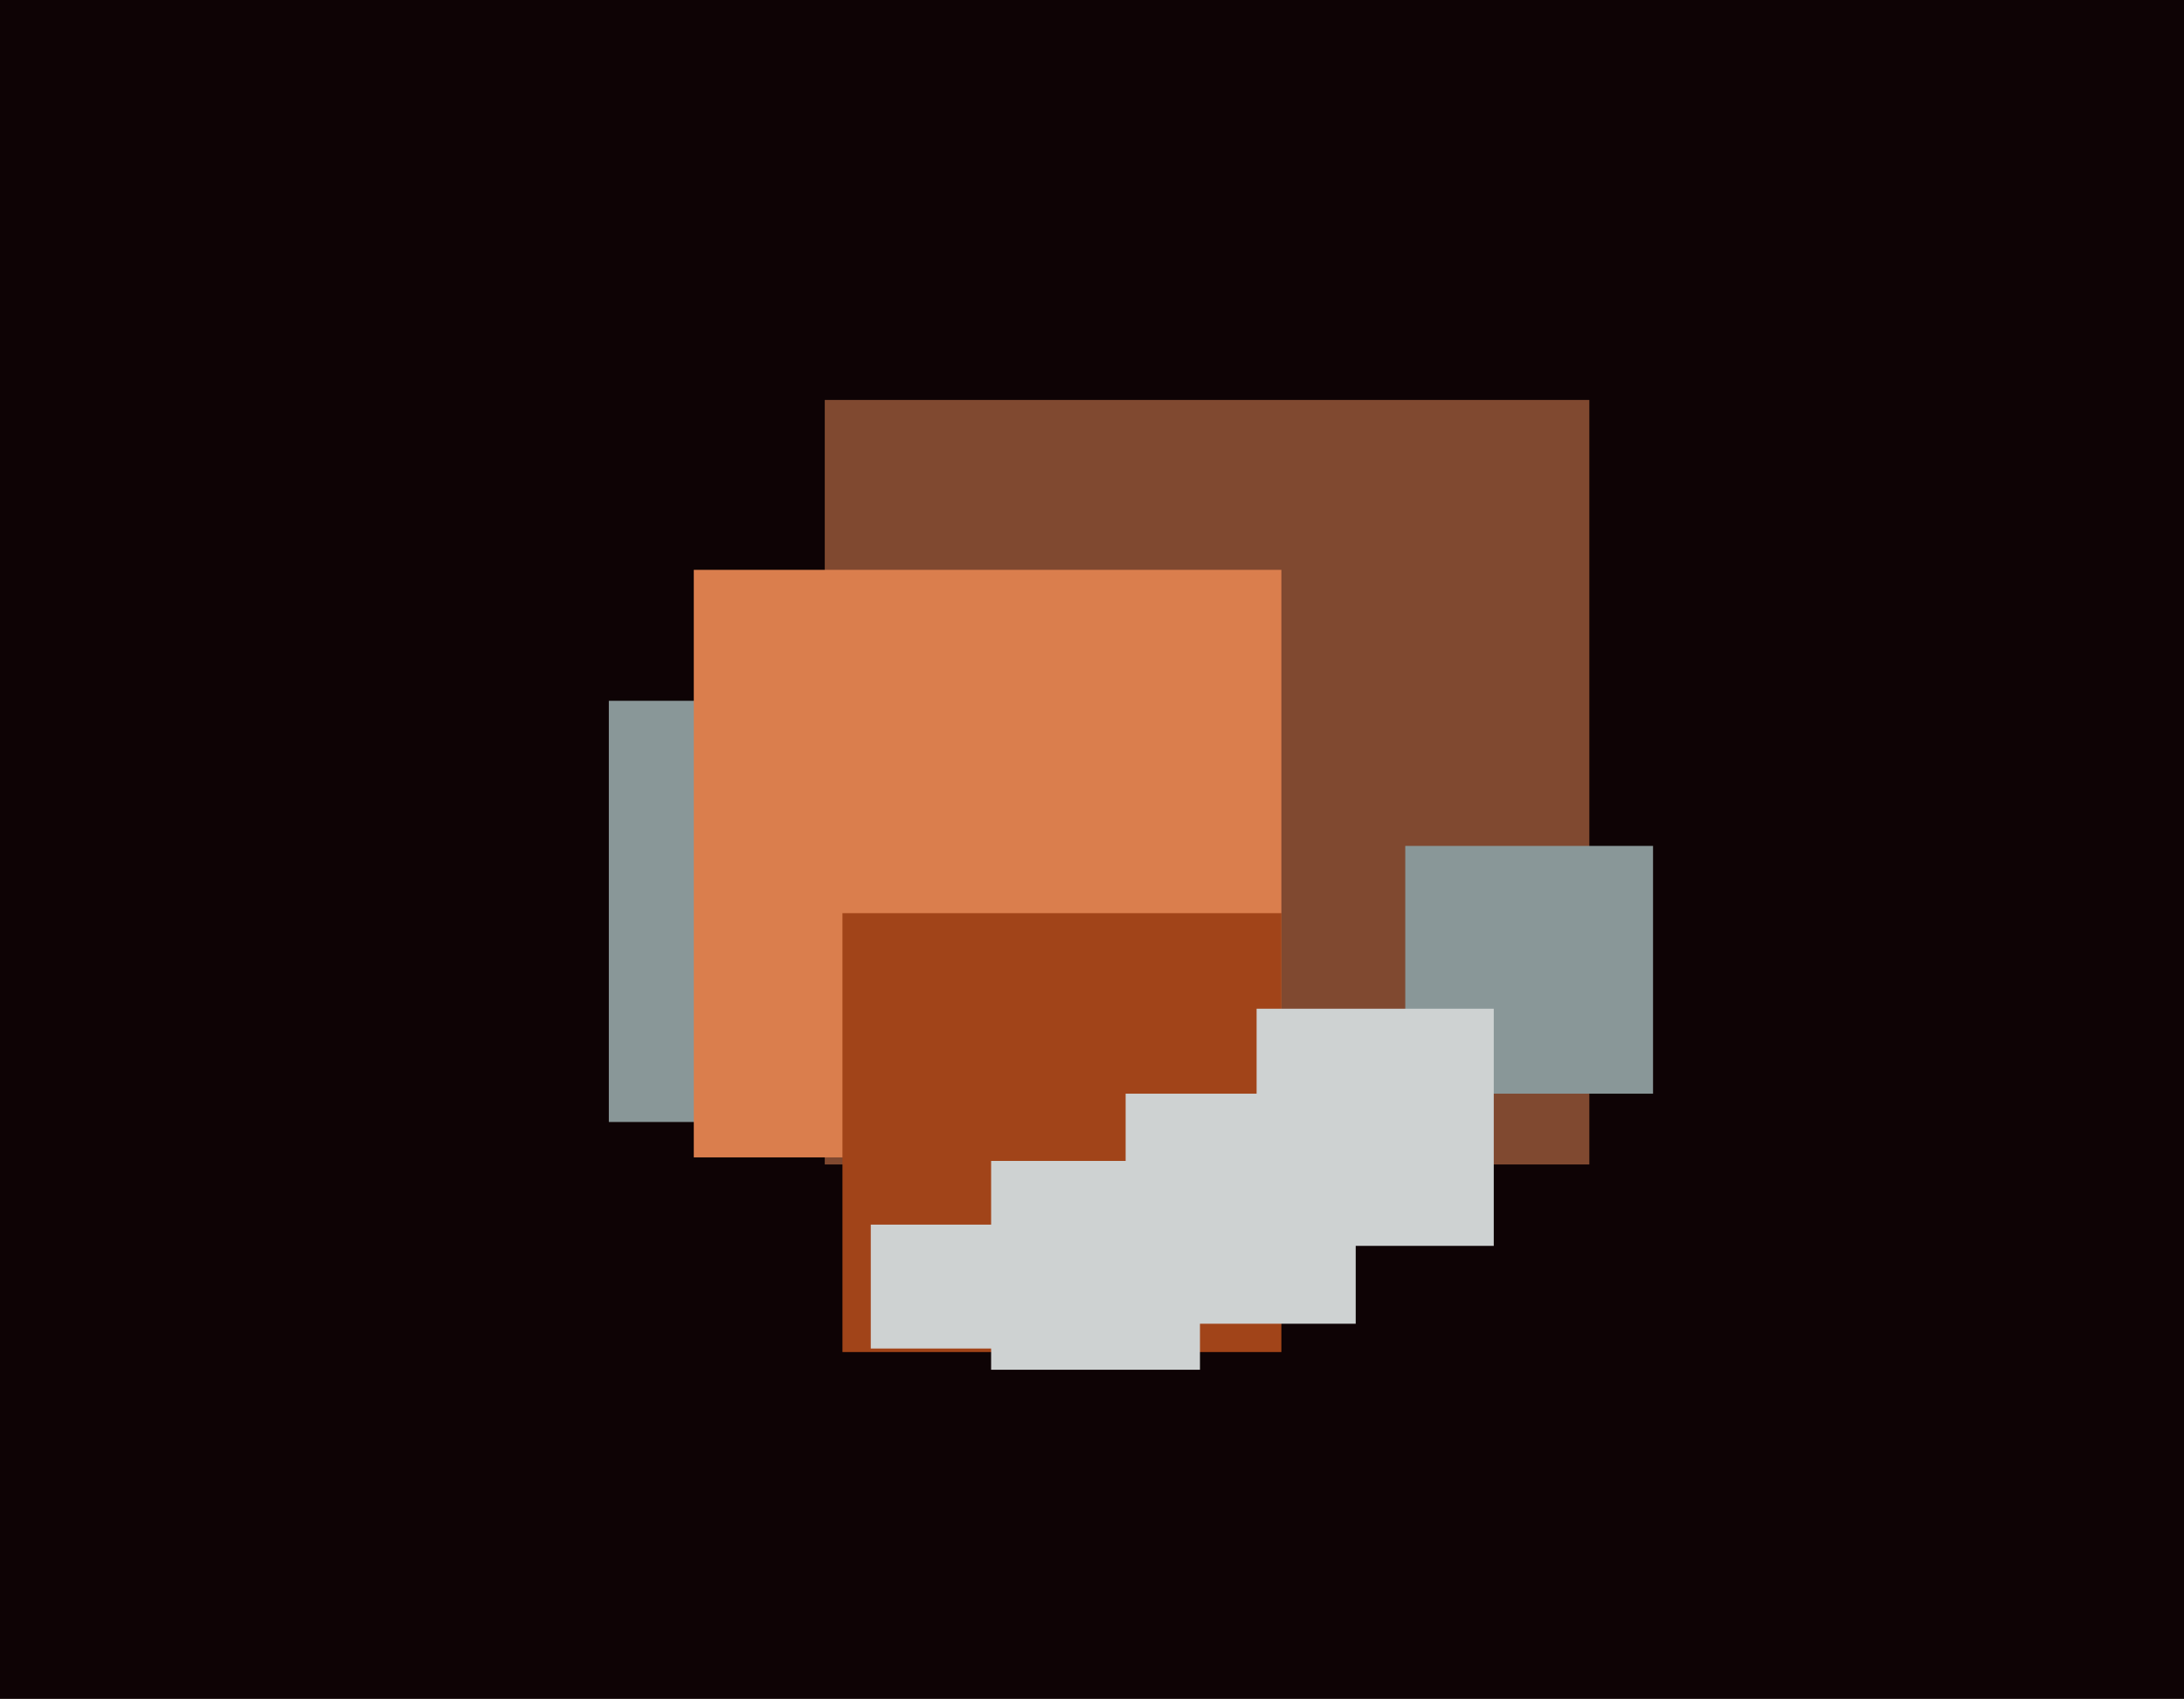
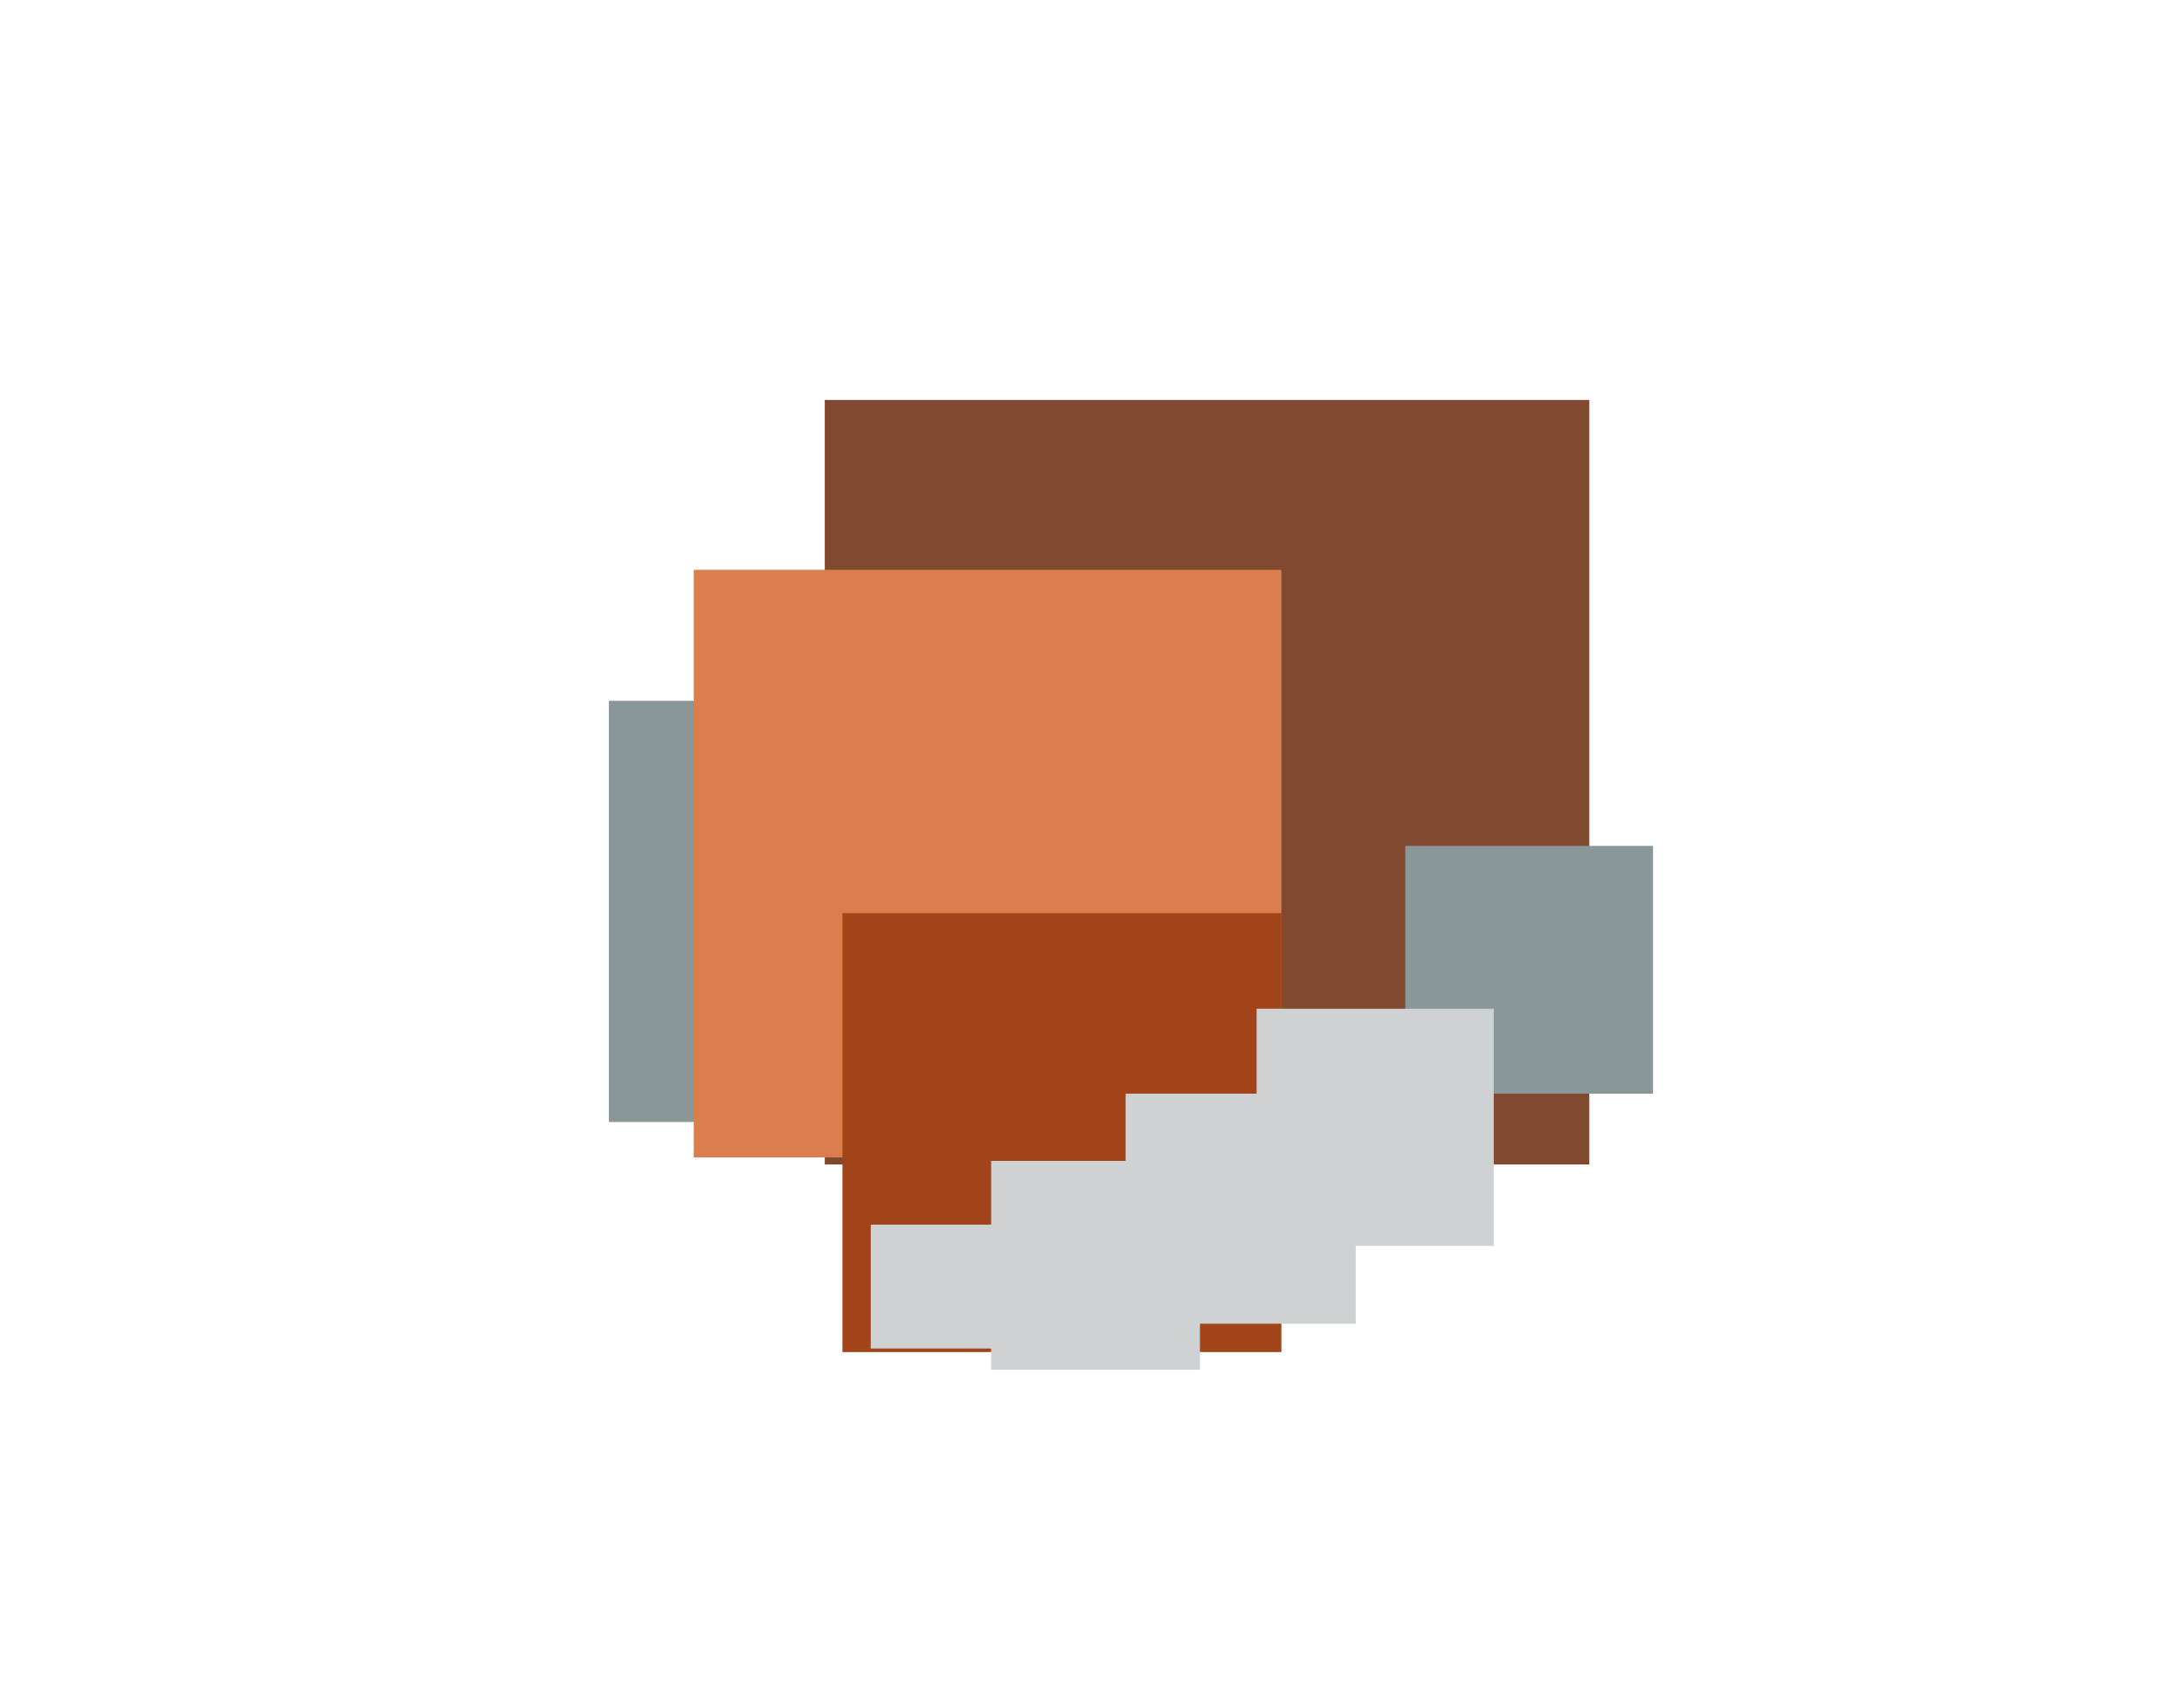
<svg xmlns="http://www.w3.org/2000/svg" width="617px" height="480px">
-   <rect width="617" height="480" fill="rgb(14,3,5)" />
  <rect x="172" y="198" width="119" height="119" fill="rgb(137,151,152)" />
  <rect x="233" y="113" width="216" height="216" fill="rgb(128,73,48)" />
  <rect x="196" y="161" width="166" height="166" fill="rgb(218,126,77)" />
  <rect x="238" y="258" width="124" height="124" fill="rgb(161,68,25)" />
  <rect x="397" y="239" width="70" height="70" fill="rgb(137,151,152)" />
  <rect x="355" y="285" width="67" height="67" fill="rgb(206,210,210)" />
  <rect x="318" y="309" width="65" height="65" fill="rgb(206,210,210)" />
  <rect x="280" y="328" width="59" height="59" fill="rgb(206,210,210)" />
  <rect x="246" y="346" width="35" height="35" fill="rgb(206,210,210)" />
</svg>